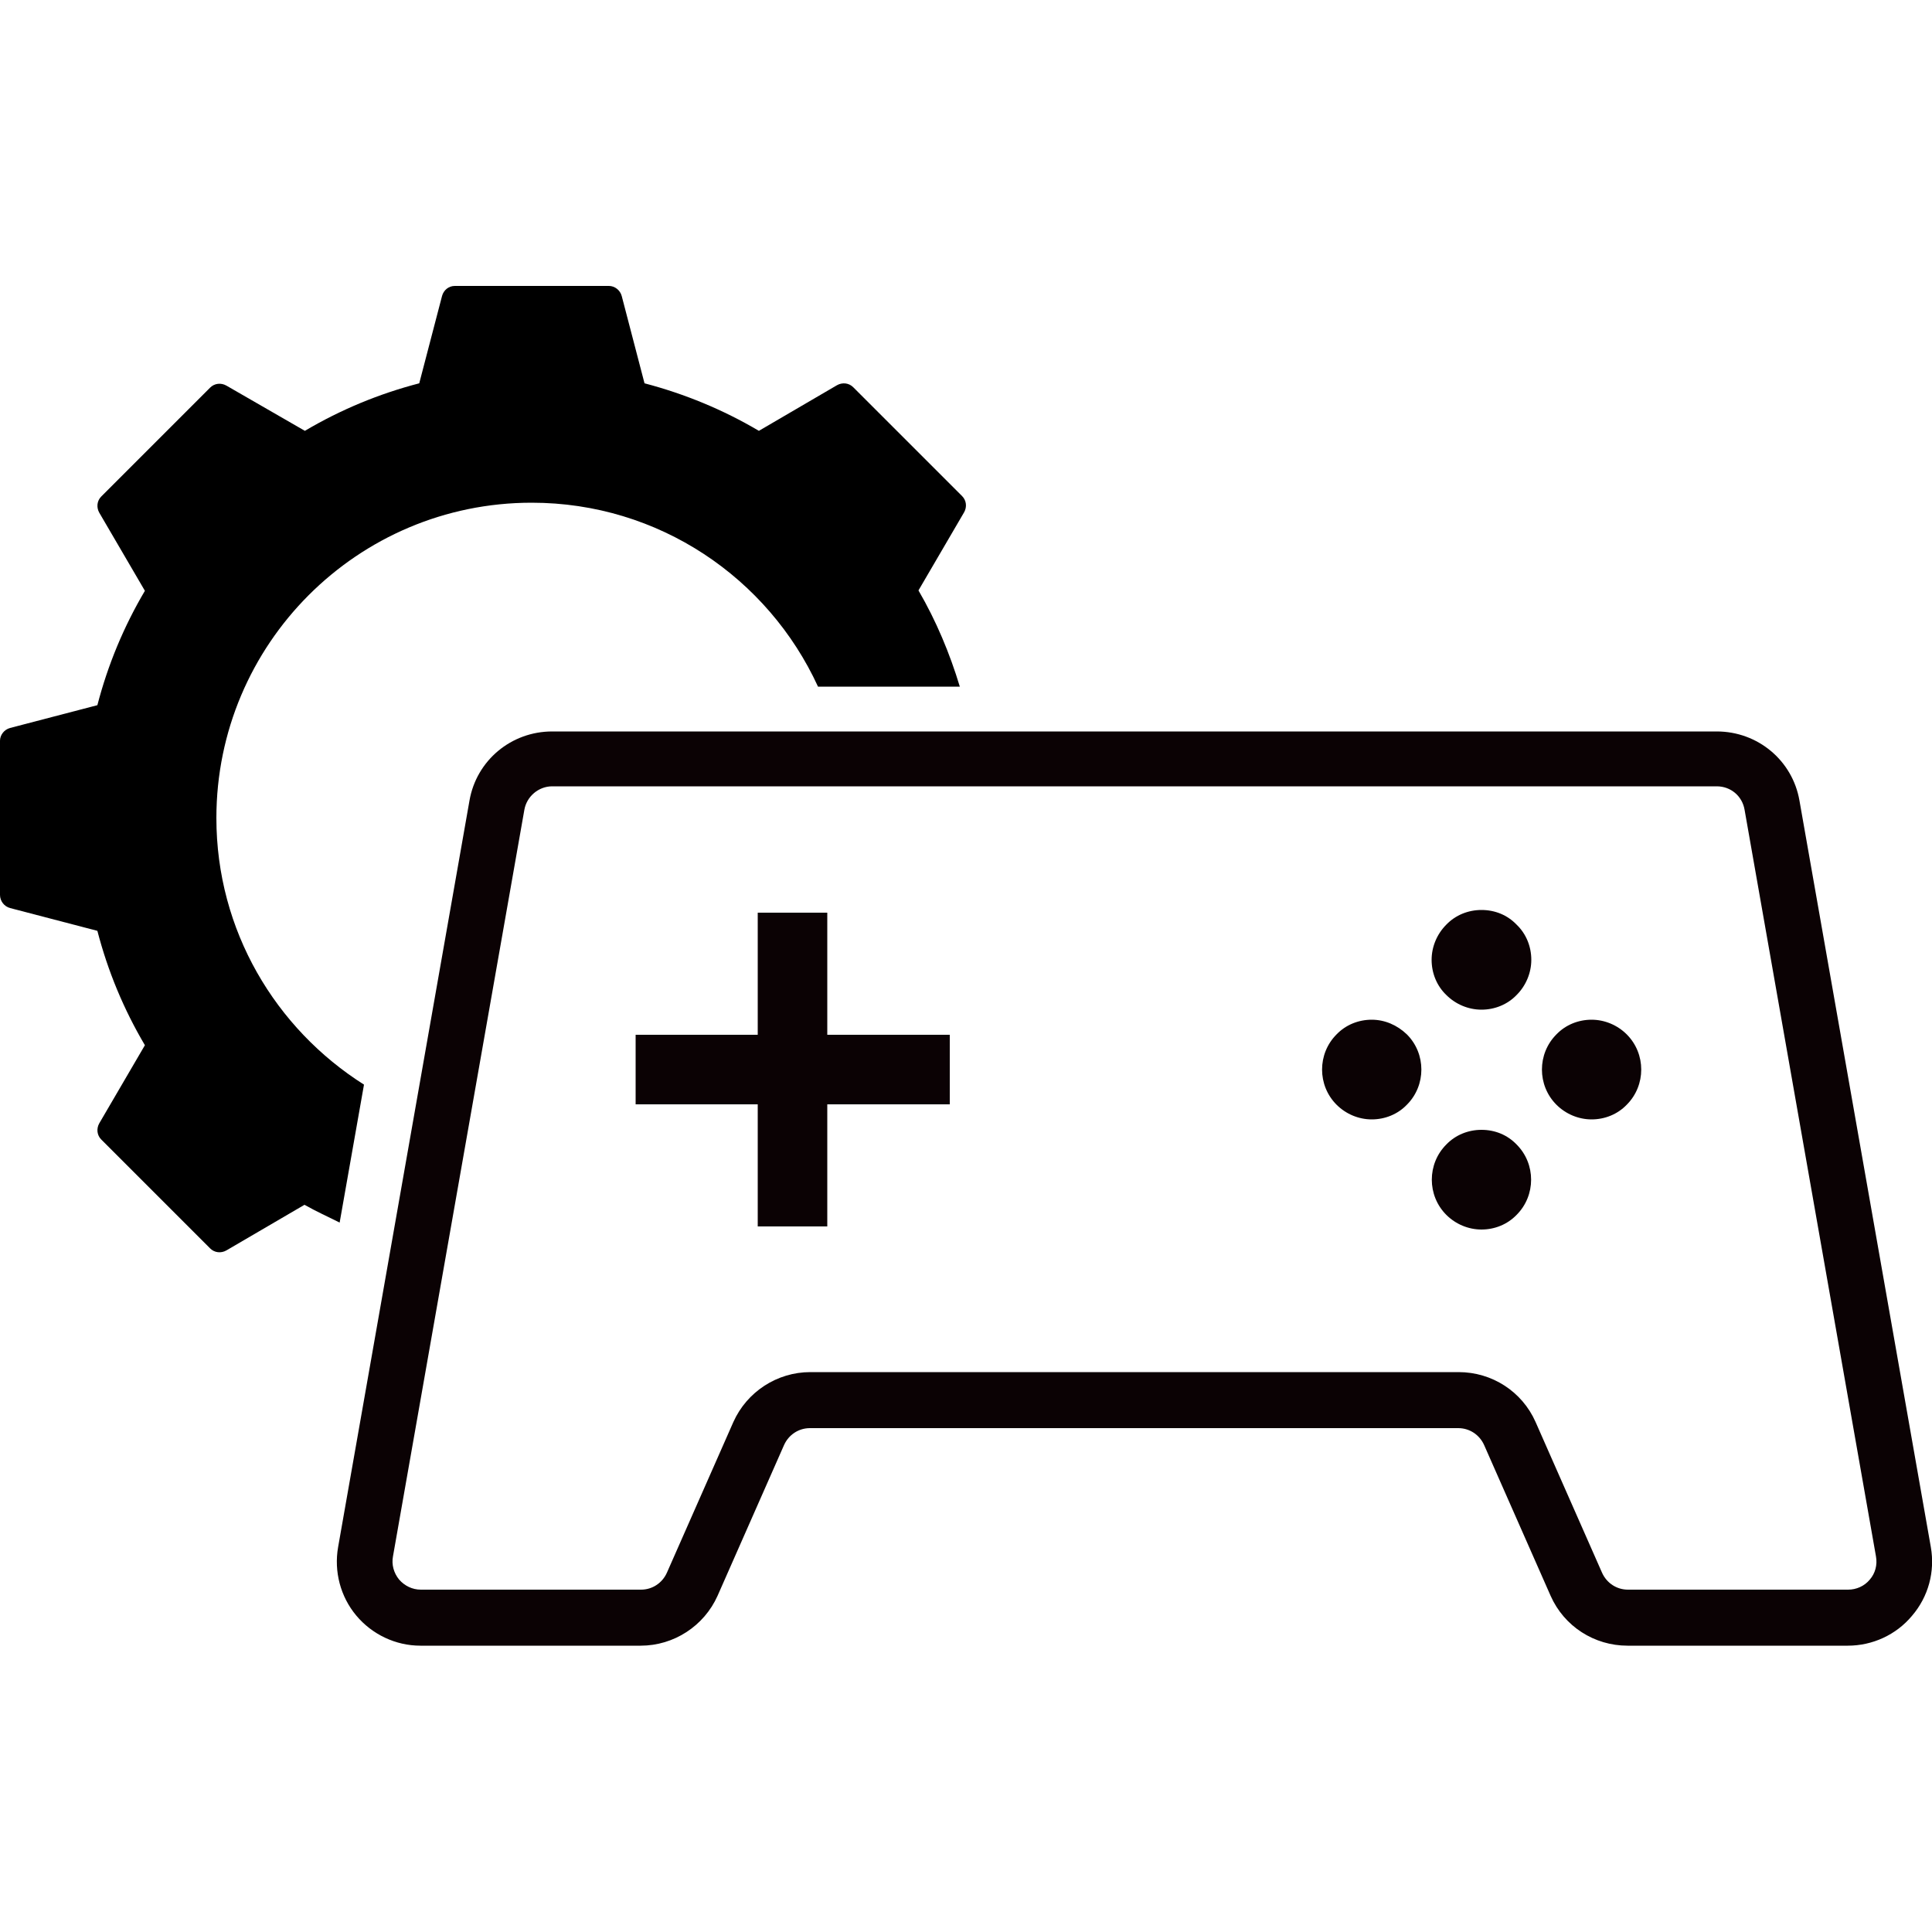
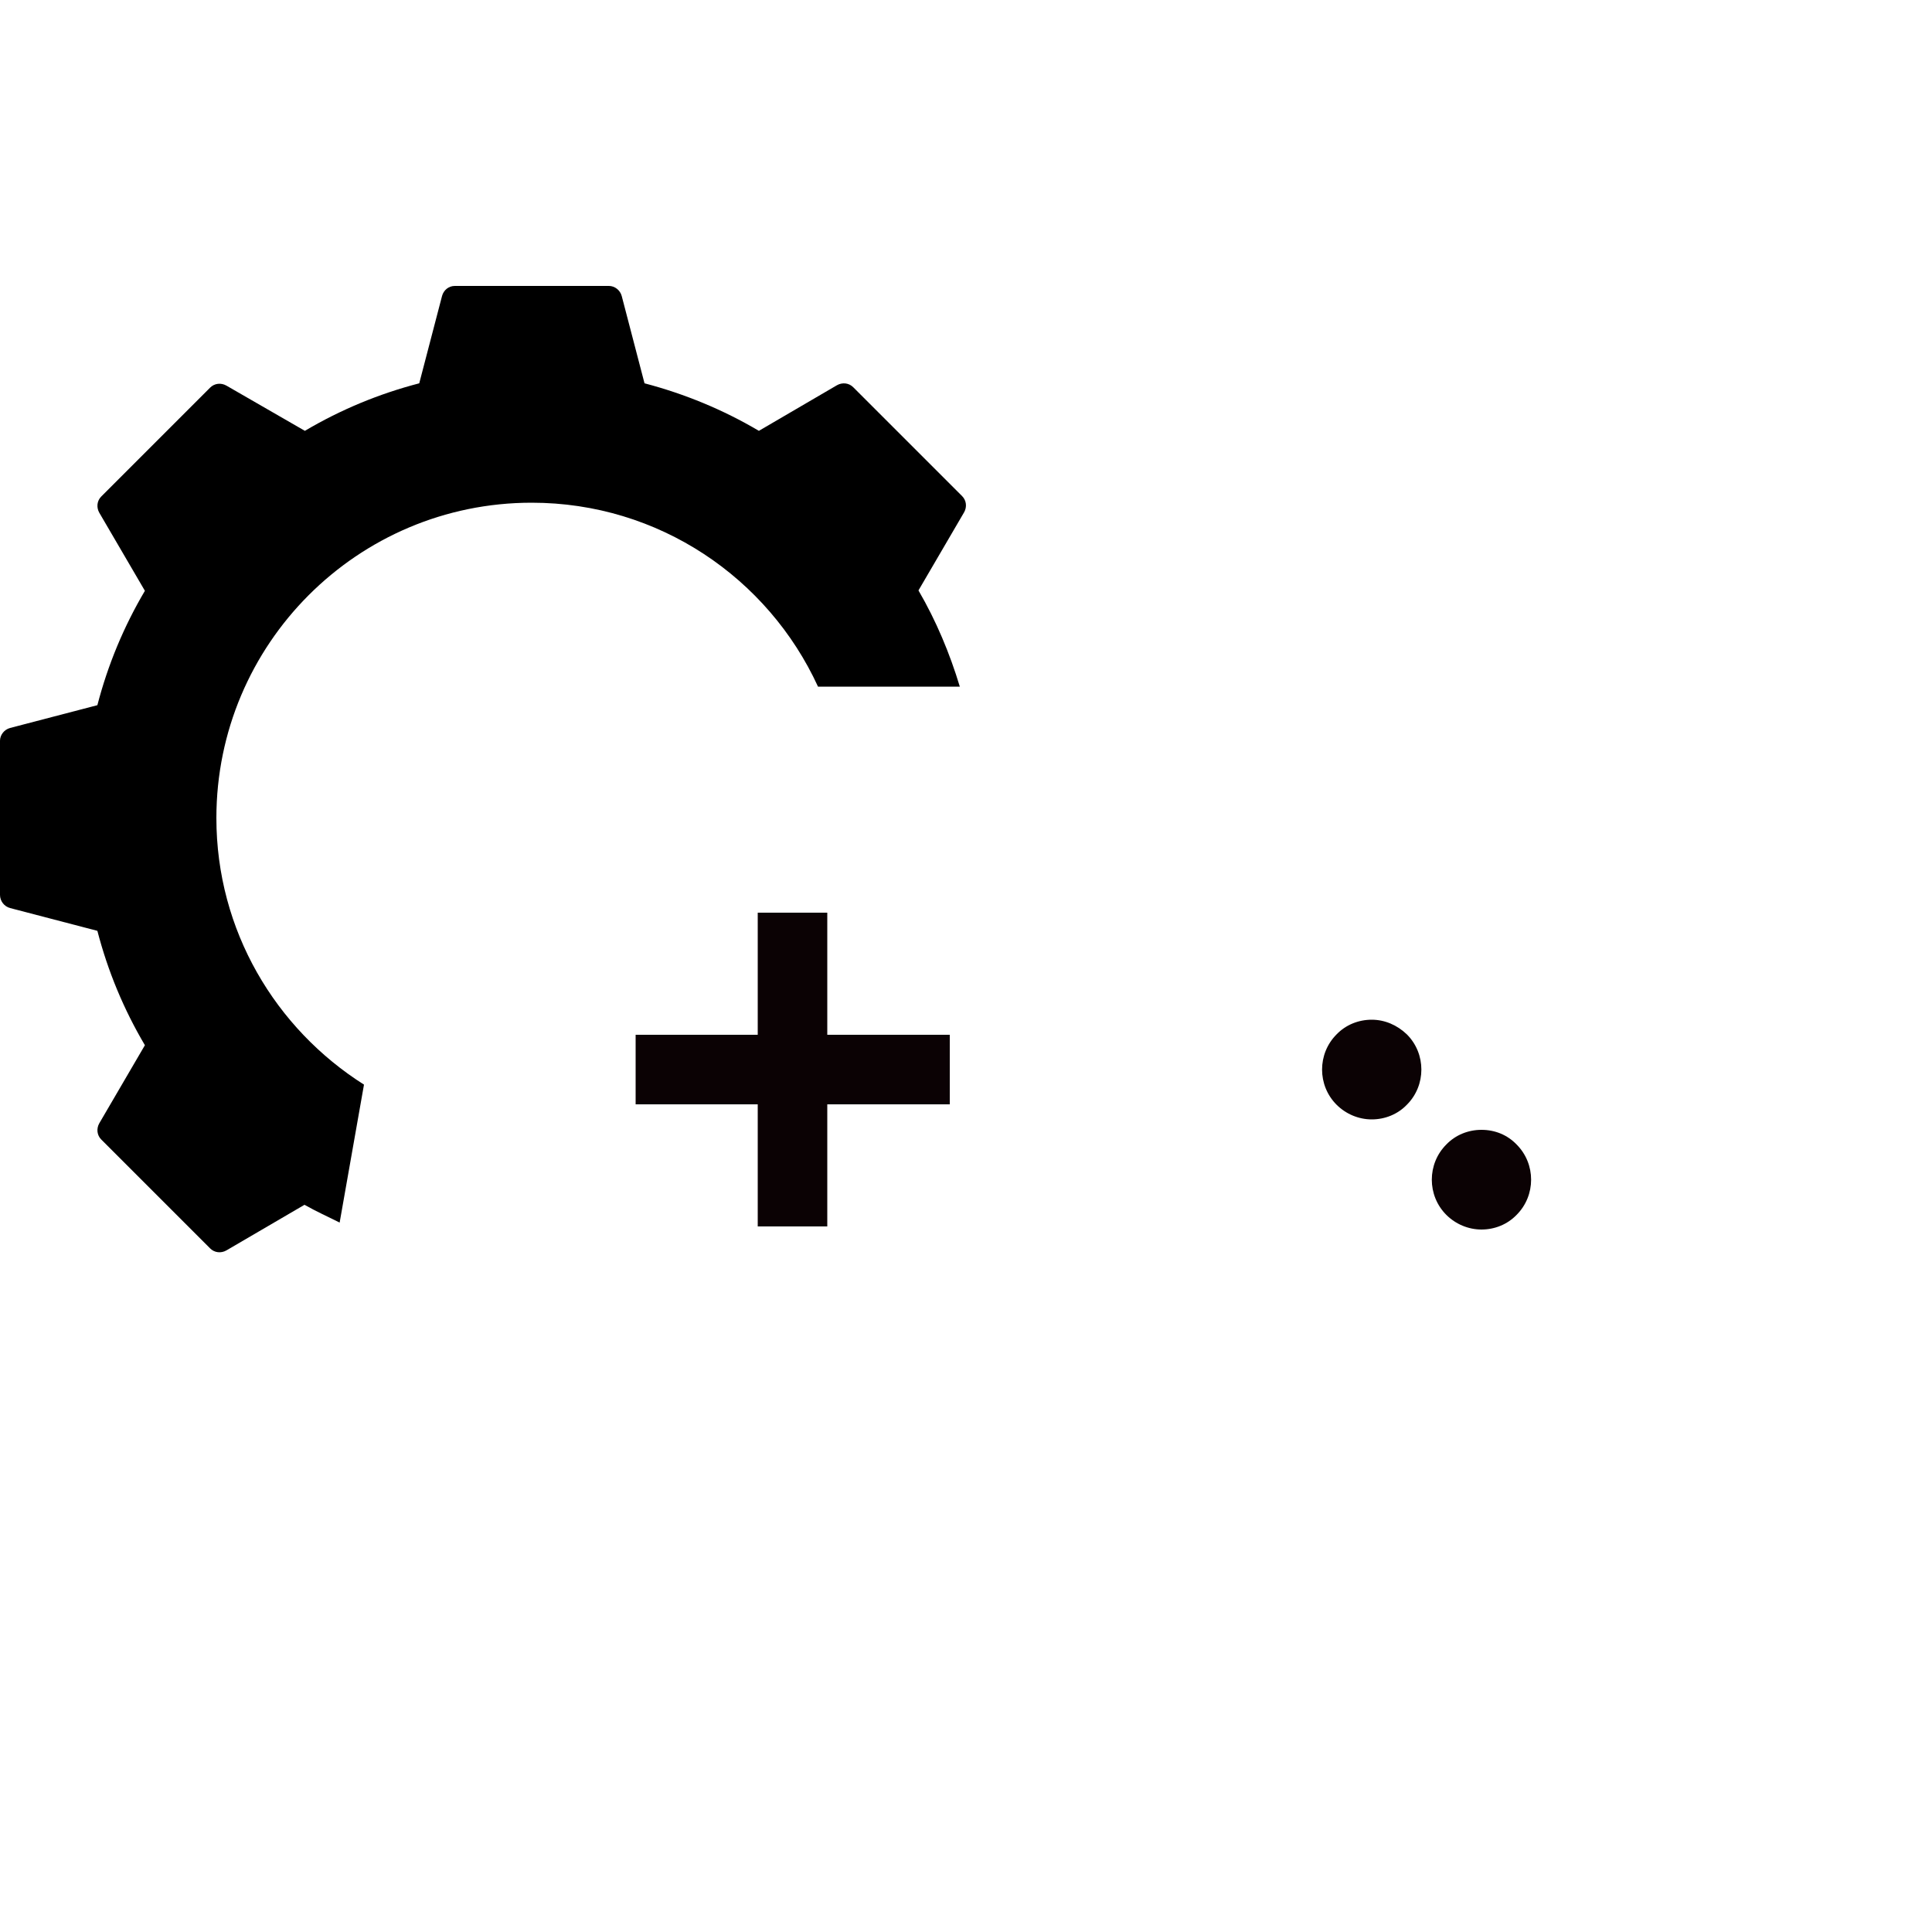
<svg xmlns="http://www.w3.org/2000/svg" version="1.1" id="Layer_1" x="0px" y="0px" viewBox="0 0 500 500" style="enable-background:new 0 0 500 500;" xml:space="preserve">
  <style type="text/css">
	.st0{fill:#0B0204;}
</style>
  <g>
    <path d="M56,211.7c0-45,36.5-81.6,81.6-81.6c32.9,0,61.2,19.5,74.1,47.6h36.7c-2.6-8.6-6.1-17-10.7-24.9l11.8-20.2   c0.8-1.4,0.6-3.1-0.5-4.2l-28.2-28.2c-1.1-1.1-2.8-1.3-4.2-0.5l-20.2,11.8c-9.3-5.5-19.3-9.6-29.6-12.3l-5.9-22.6   c-0.4-1.5-1.8-2.6-3.3-2.6h-39.9c-1.6,0-2.9,1.1-3.3,2.6l-5.9,22.6c-10.4,2.7-20.3,6.8-29.6,12.3L58.6,99.8   c-1.4-0.8-3.1-0.6-4.2,0.5l-28.2,28.2c-1.1,1.1-1.3,2.8-0.5,4.2l11.8,20.2c-5.5,9.3-9.6,19.2-12.3,29.6l-22.6,5.9   c-1.5,0.4-2.6,1.8-2.6,3.3v39.9c0,1.6,1.1,3,2.6,3.4l22.6,5.9c2.7,10.4,6.8,20.3,12.3,29.6l-11.8,20.2c-0.8,1.4-0.6,3.1,0.5,4.2   l28.2,28.2c1.1,1.1,2.8,1.3,4.2,0.5l20.2-11.8c3,1.7,6.1,3.1,9.1,4.6l6.3-35.7C71.3,266.2,56,240.8,56,211.7z" />
    <g>
      <path class="st0" d="M355,263.9c-3.4,0-6.7,1.3-9.1,3.8c-5,5-5,13.2,0,18.2c2.4,2.4,5.7,3.8,9.1,3.8c3.4,0,6.7-1.3,9.1-3.8    c5-5,5-13.2,0-18.2C361.6,265.3,358.4,263.9,355,263.9z" />
      <path class="st0" d="M383.4,292.4c-3.4,0-6.7,1.3-9.1,3.8c-5,5-5,13.2,0,18.2c2.4,2.4,5.7,3.8,9.1,3.8c3.4,0,6.7-1.3,9.1-3.8    c5-5,5-13.2,0-18.2C390.1,293.7,386.9,292.4,383.4,292.4z" />
-       <path class="st0" d="M411.9,263.9c-3.4,0-6.7,1.3-9.1,3.8c-5,5-5,13.2,0,18.2c2.4,2.4,5.7,3.8,9.1,3.8c3.4,0,6.7-1.3,9.1-3.8    c5-5,5-13.2,0-18.2C418.6,265.3,415.3,263.9,411.9,263.9z" />
-       <path class="st0" d="M383.4,235.5c-3.4,0-6.7,1.3-9.1,3.8c-2.4,2.4-3.8,5.7-3.8,9.1c0,3.4,1.3,6.7,3.8,9.1    c2.4,2.4,5.7,3.8,9.1,3.8c3.4,0,6.7-1.3,9.1-3.8c2.4-2.4,3.8-5.7,3.8-9.1c0-3.4-1.3-6.7-3.8-9.1    C390.1,236.8,386.9,235.5,383.4,235.5z" />
      <polygon class="st0" points="214.1,236.2 196.1,236.2 196.1,267.8 164.5,267.8 164.5,285.8 196.1,285.8 196.1,317.4 214.1,317.4     214.1,285.8 245.8,285.8 245.8,267.8 214.1,267.8   " />
-       <path class="st0" d="M499.7,400.4l-34-193.2c-1.8-10.4-10.8-17.9-21.4-17.9H142.9c-10.6,0-19.6,7.5-21.4,17.9l-34,193.2    c-1.1,6.3,0.6,12.8,4.7,17.7c4.1,4.9,10.2,7.8,16.6,7.8h57c8.6,0,16.4-5.1,19.9-12.9l17.2-39c1.2-2.7,3.8-4.4,6.7-4.4h167.8    c2.9,0,5.5,1.7,6.7,4.4l17.2,39c3.5,7.9,11.3,12.9,19.9,12.9h57c6.4,0,12.5-2.8,16.6-7.7C499.1,413.2,500.8,406.7,499.7,400.4z     M483.9,408.8c-1.4,1.7-3.5,2.6-5.6,2.6h-57c-2.9,0-5.5-1.7-6.7-4.4l-17.2-39c-3.5-7.9-11.3-12.9-19.9-12.9H209.7    c-8.6,0-16.4,5.1-19.9,12.9l-17.2,39c-1.2,2.7-3.8,4.4-6.7,4.4h-57c-2.2,0-4.2-1-5.6-2.6c-1.4-1.7-2-3.9-1.6-6l34-193.2    c0.6-3.5,3.7-6.1,7.2-6.1h301.4c3.6,0,6.6,2.5,7.2,6.1l34,193.2C485.9,405,485.3,407.2,483.9,408.8z" />
    </g>
  </g>
</svg>